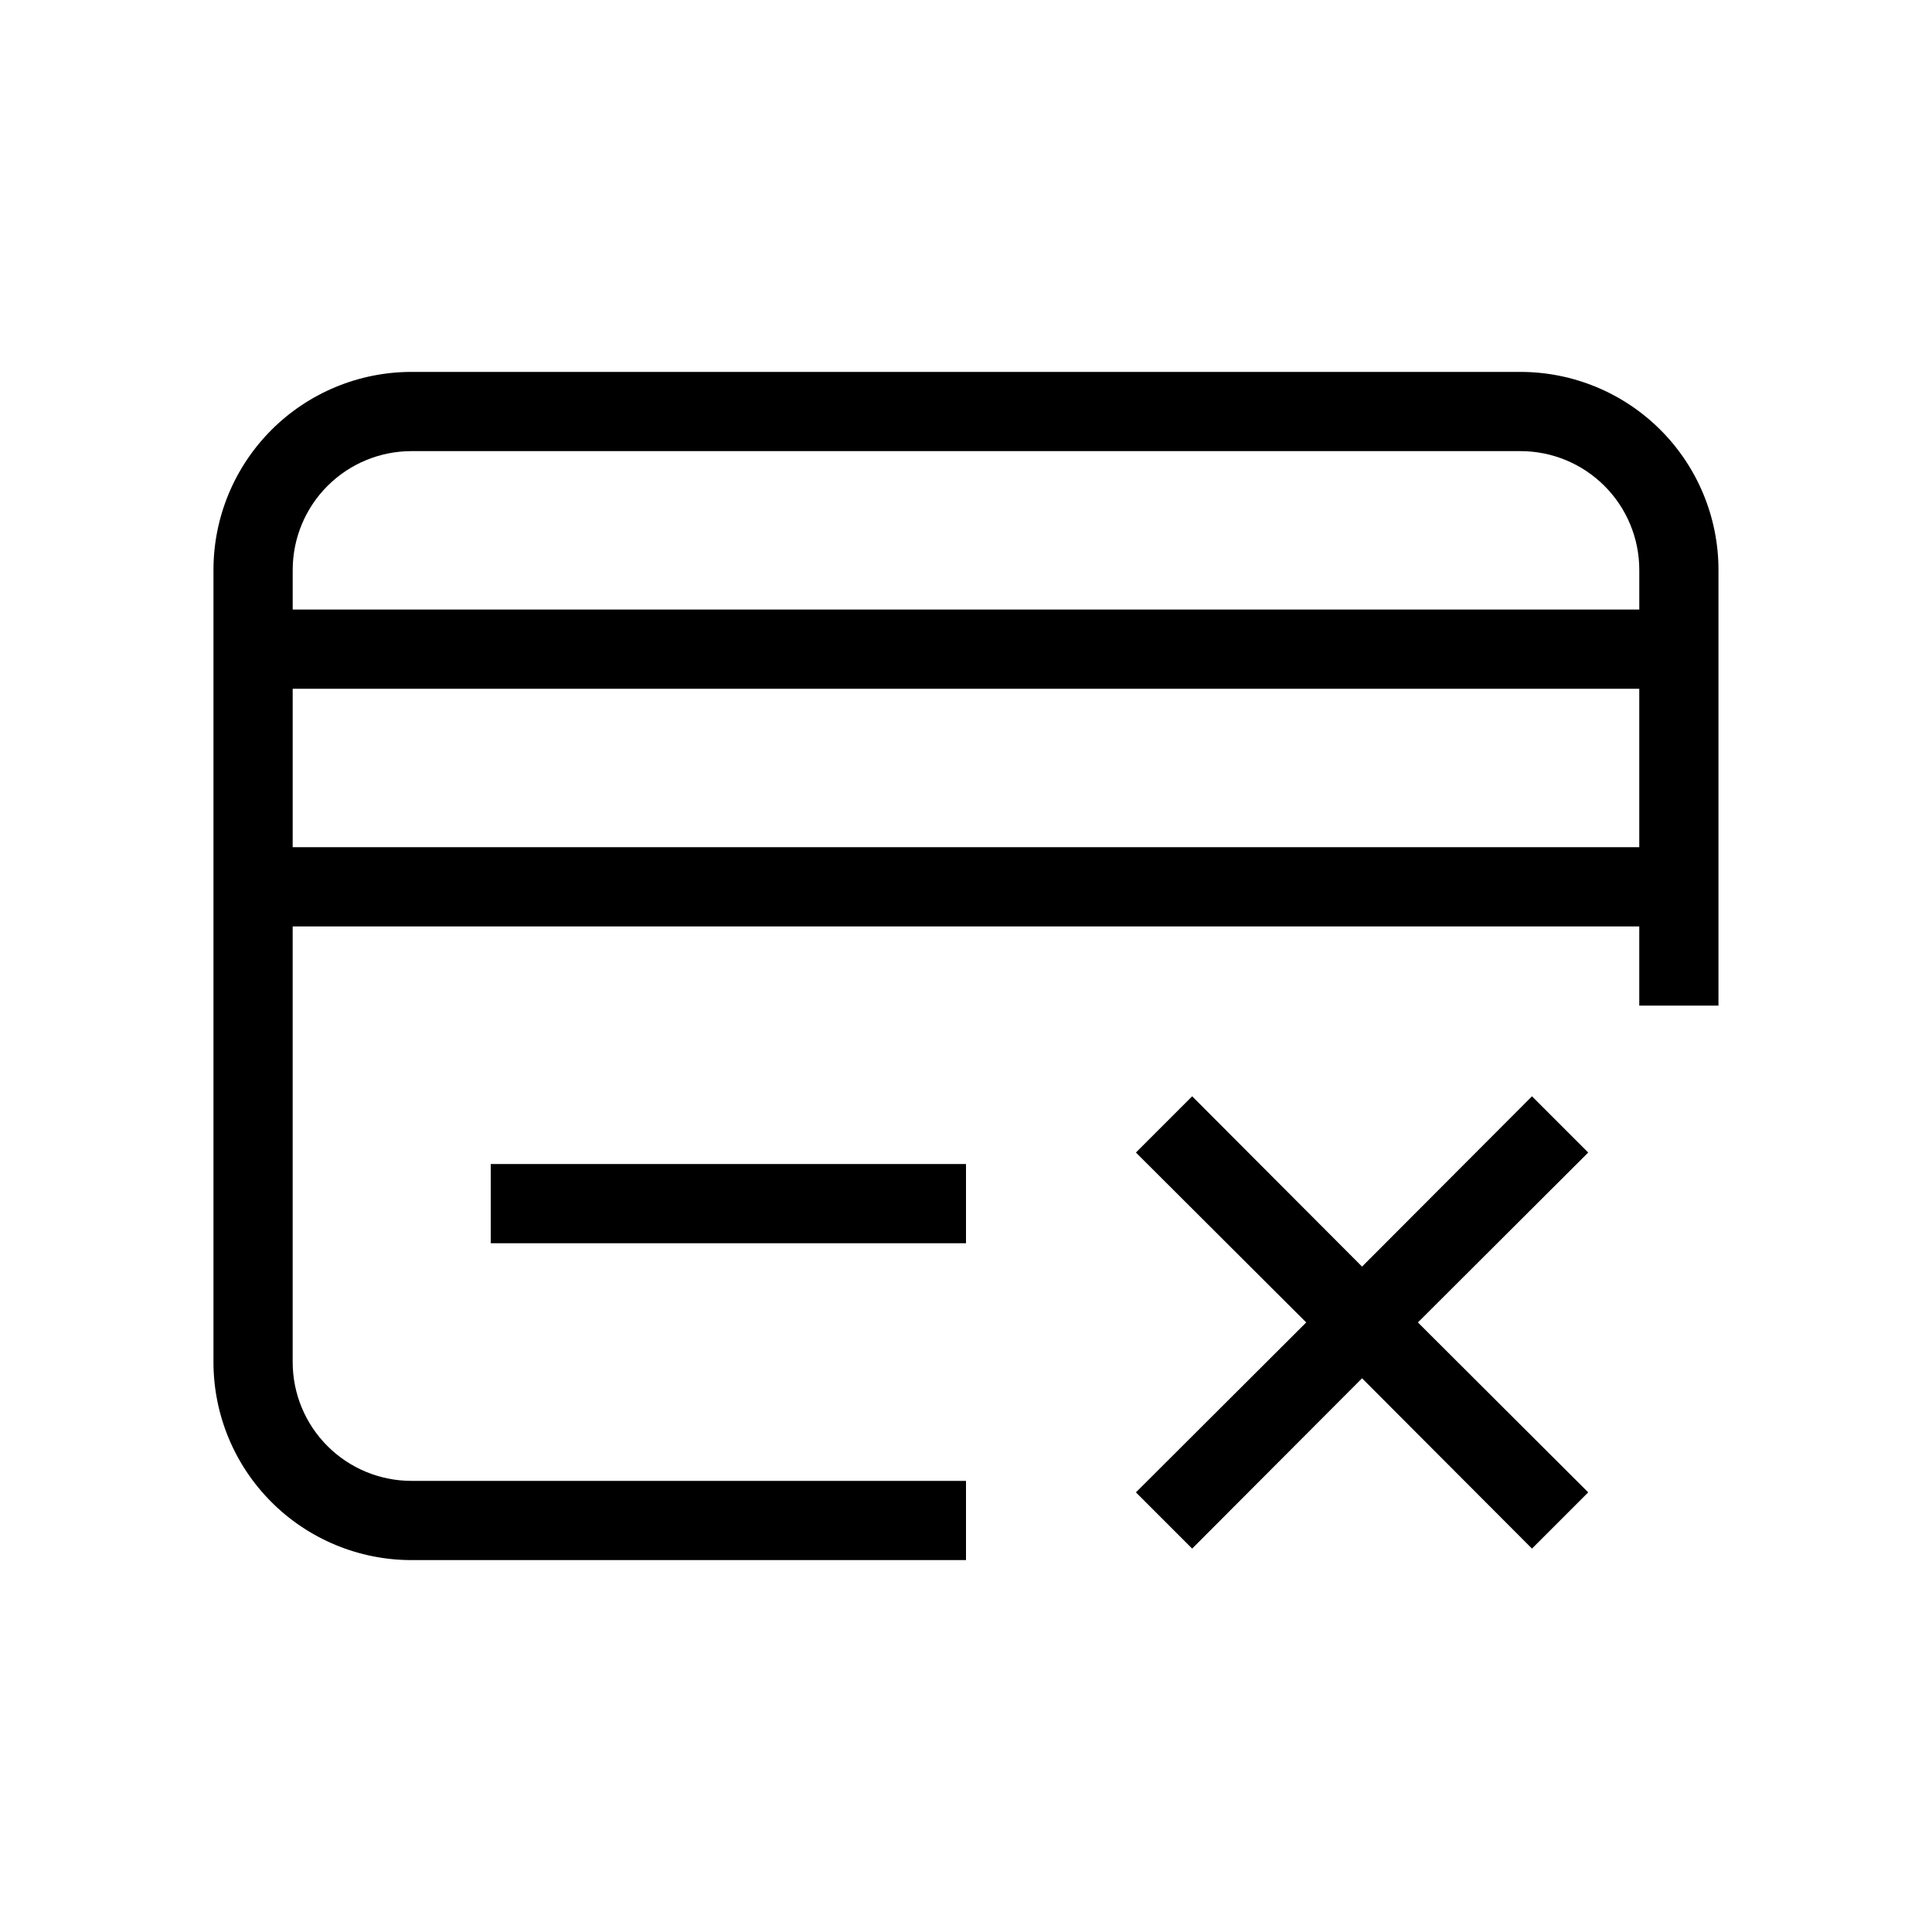
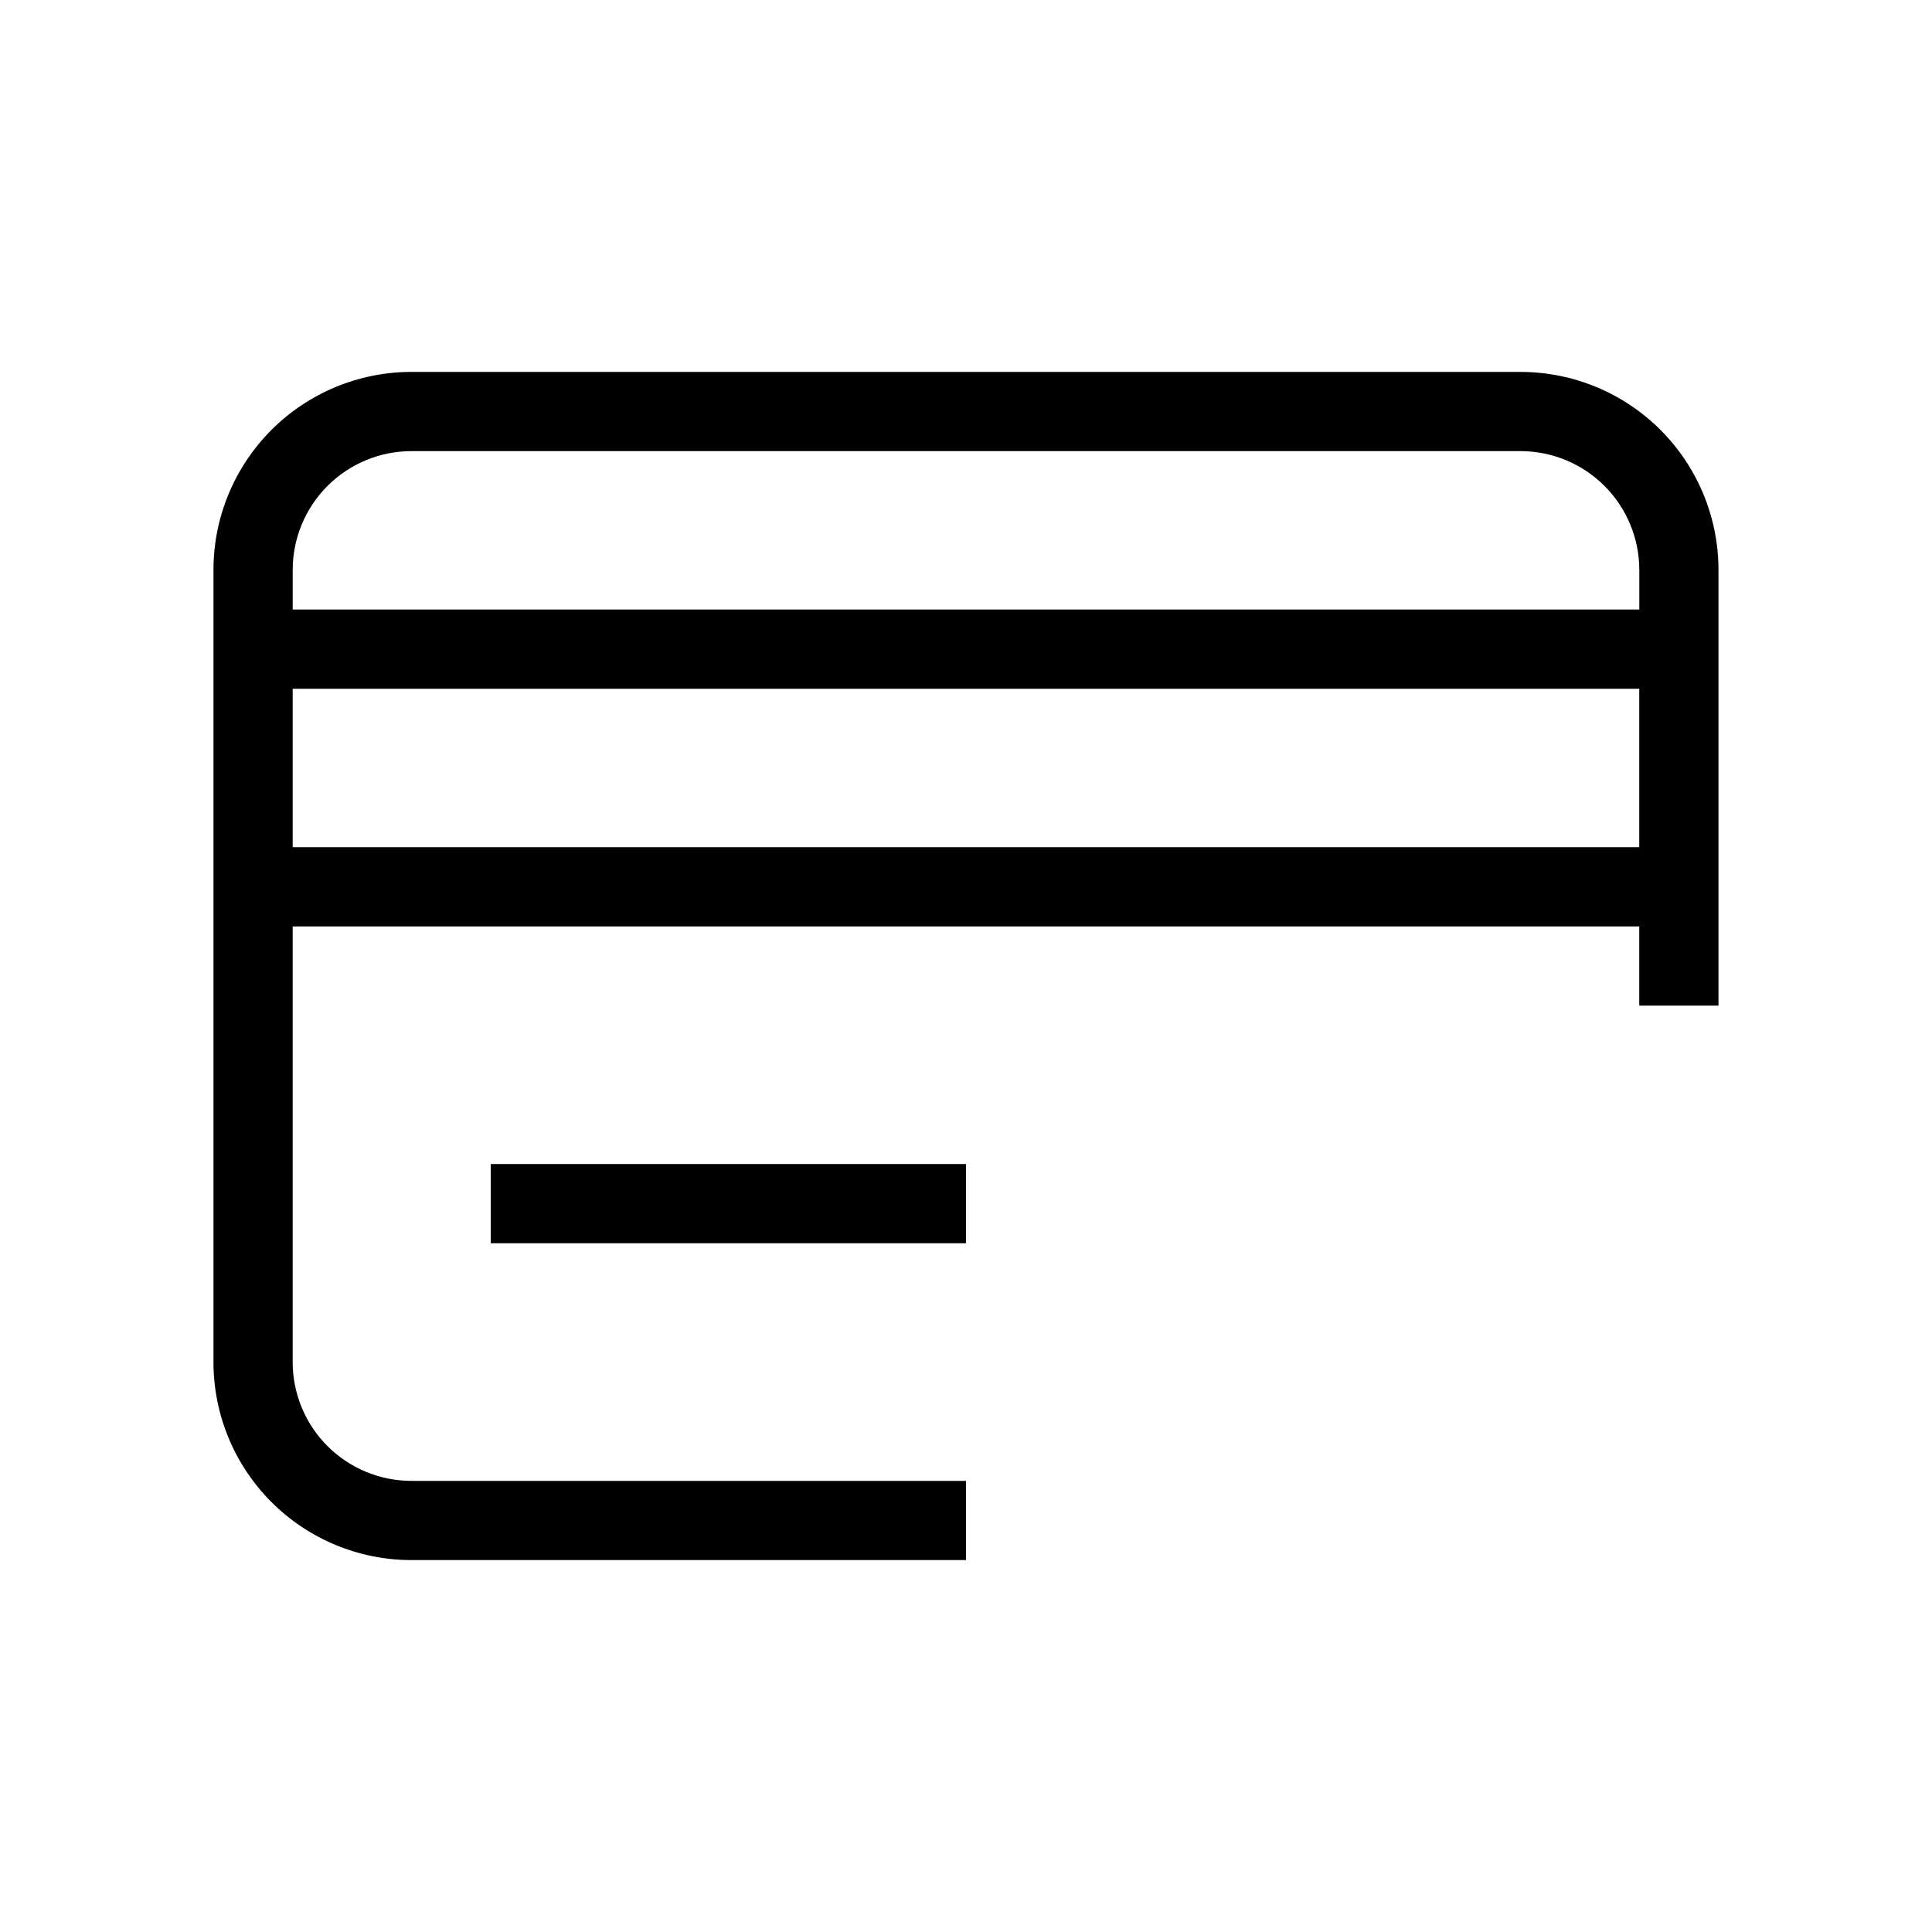
<svg xmlns="http://www.w3.org/2000/svg" fill="#000000" width="800px" height="800px" version="1.1" viewBox="144 144 512 512">
  <g>
    <path d="m546.94 242.56h-293.89c-13.918 0-27.27 5.527-37.109 15.371-9.844 9.84-15.371 23.191-15.371 37.109v209.92c0 13.922 5.527 27.27 15.371 37.109 9.84 9.844 23.191 15.371 37.109 15.371h146.95v-20.992h-146.95c-8.352 0-16.359-3.316-22.266-9.223-5.906-5.902-9.223-13.914-9.223-22.266v-115.45h356.86v20.992h20.992v-115.46c0-13.918-5.527-27.27-15.371-37.109-9.84-9.844-23.188-15.371-37.109-15.371zm-293.89 20.992h293.89c8.352 0 16.363 3.316 22.266 9.223 5.906 5.906 9.223 13.914 9.223 22.266v10.496h-356.86v-10.496c0-8.352 3.316-16.359 9.223-22.266s13.914-9.223 22.266-9.223zm-31.488 104.96v-41.984h356.86v41.984z" />
    <path d="m274.05 452.48h125.95v20.992h-125.95z" />
-     <path d="m549.99 434.53-45.031 45.133-45.027-45.133-14.902 14.902 45.133 45.027-45.133 45.031 14.902 14.902 45.027-45.133 45.031 45.133 14.902-14.902-45.133-45.031 45.133-45.027z" />
  </g>
</svg>